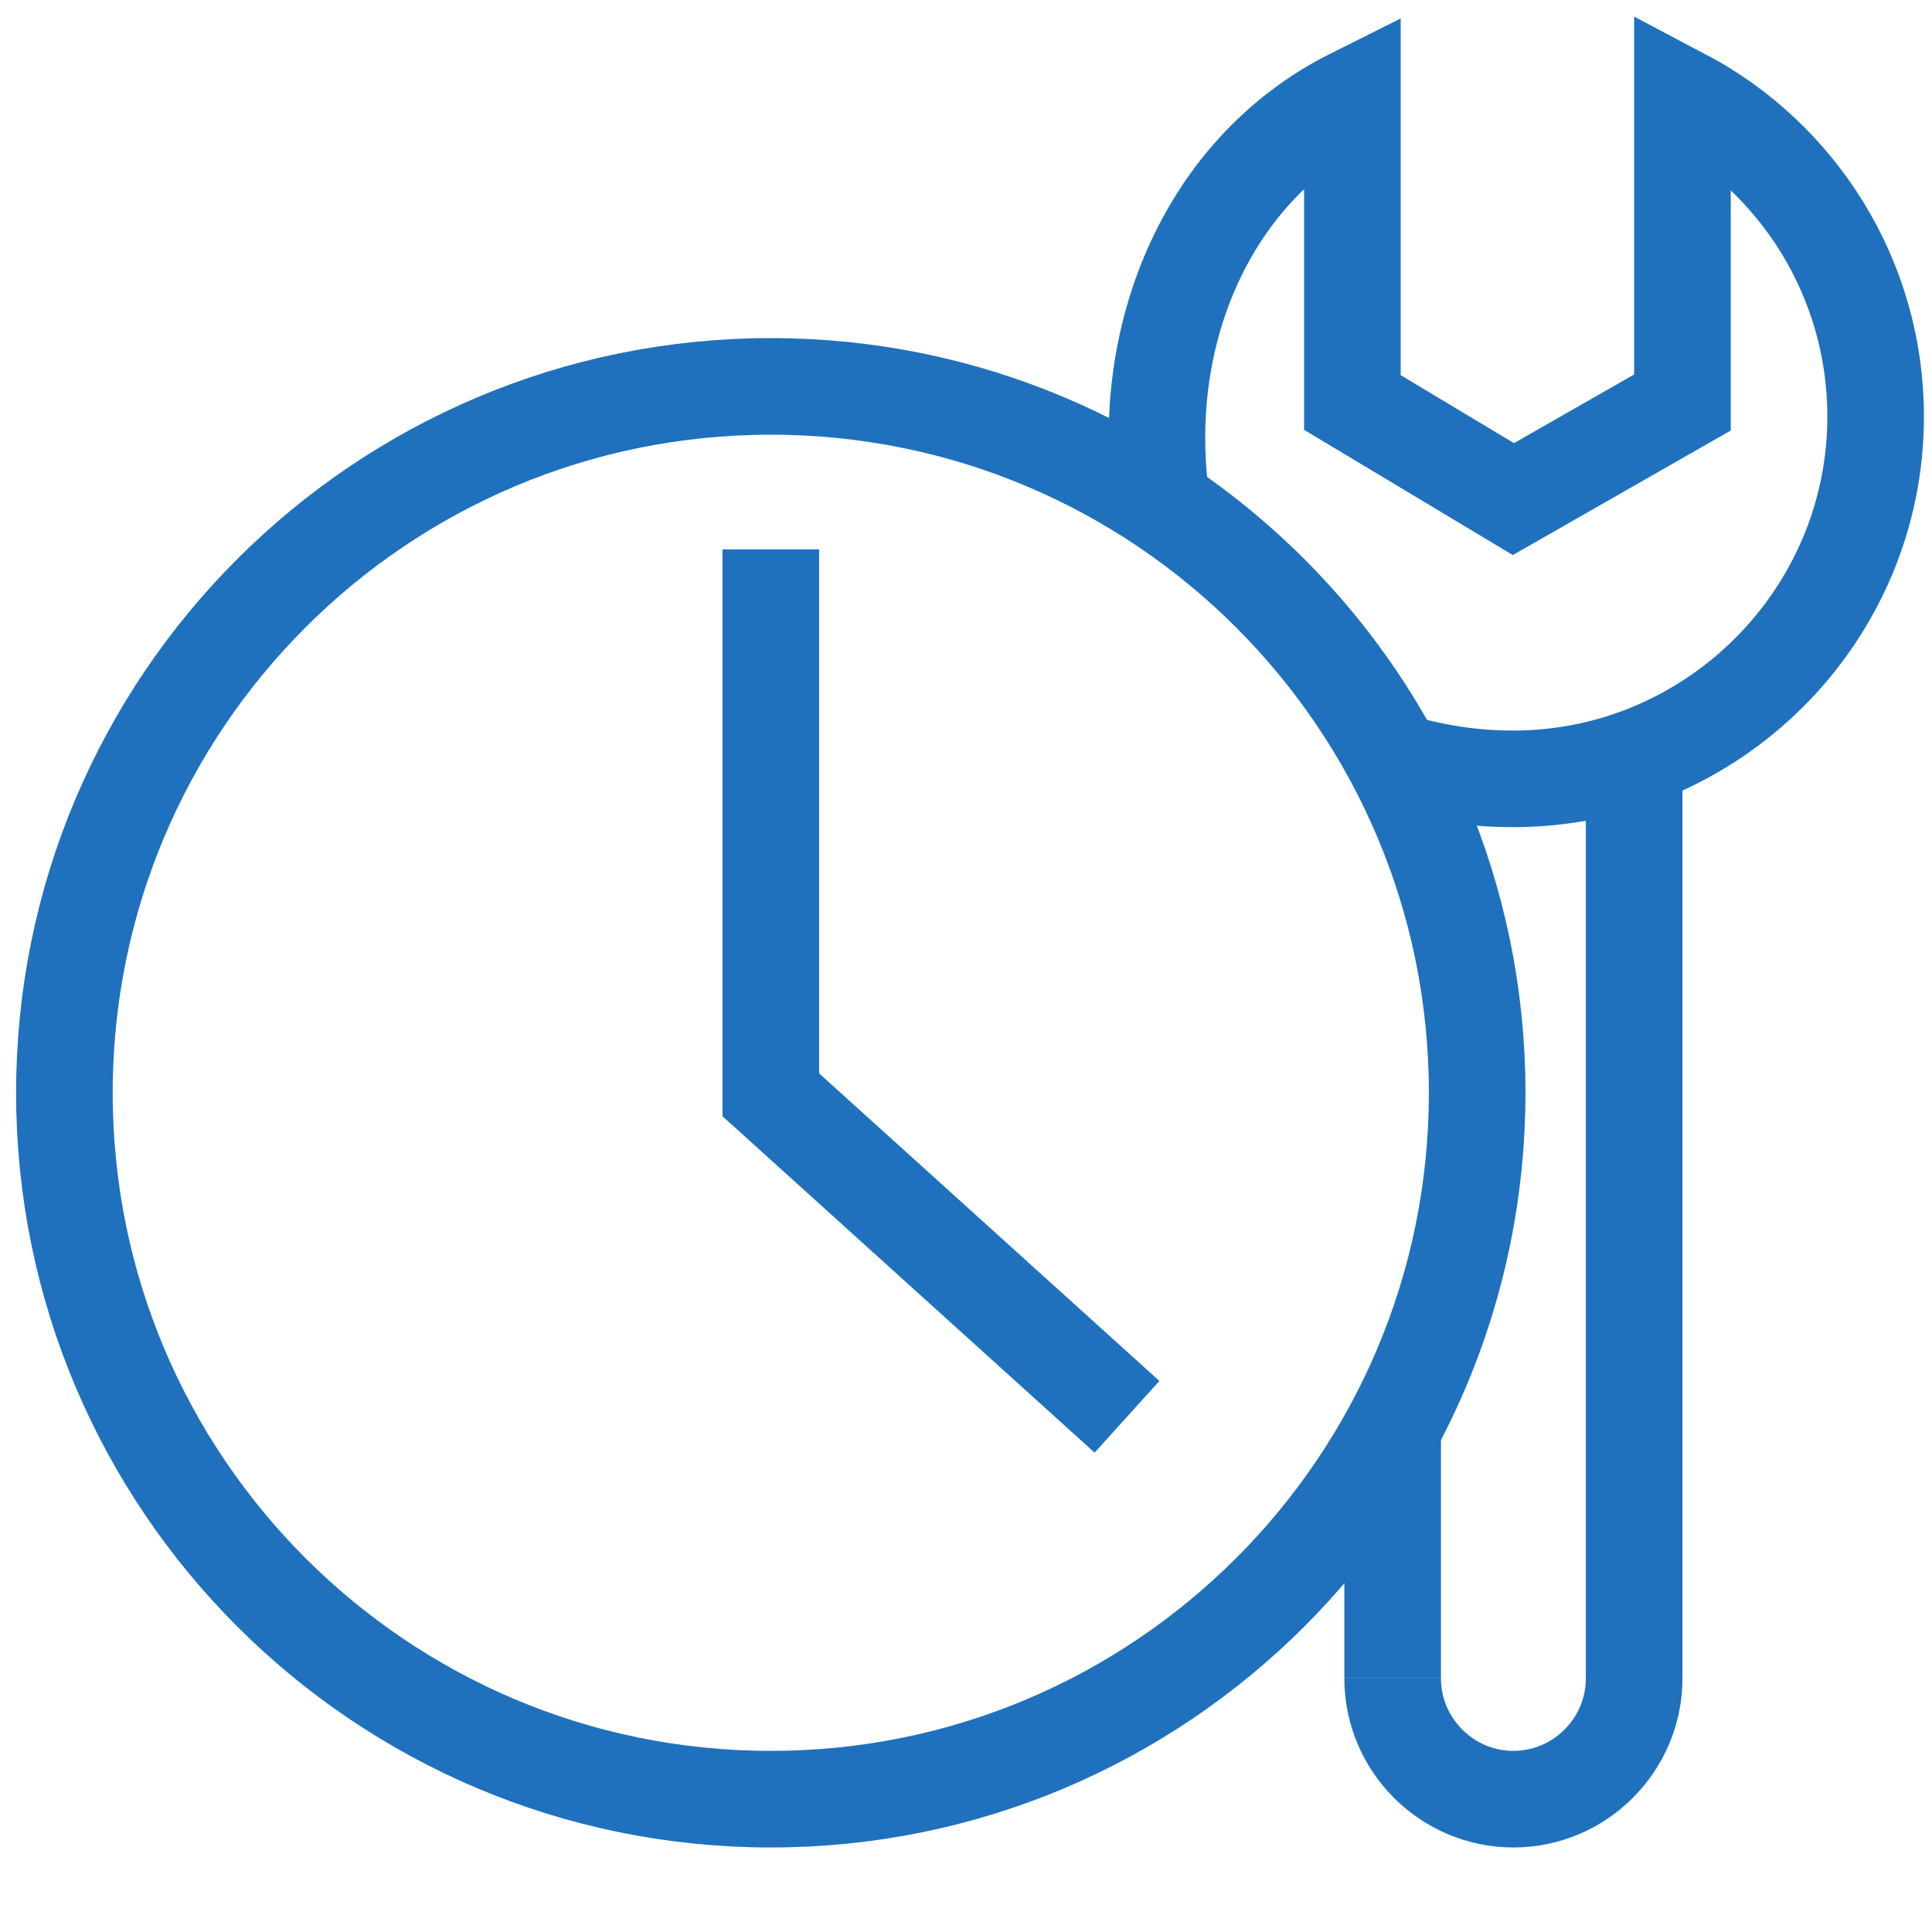
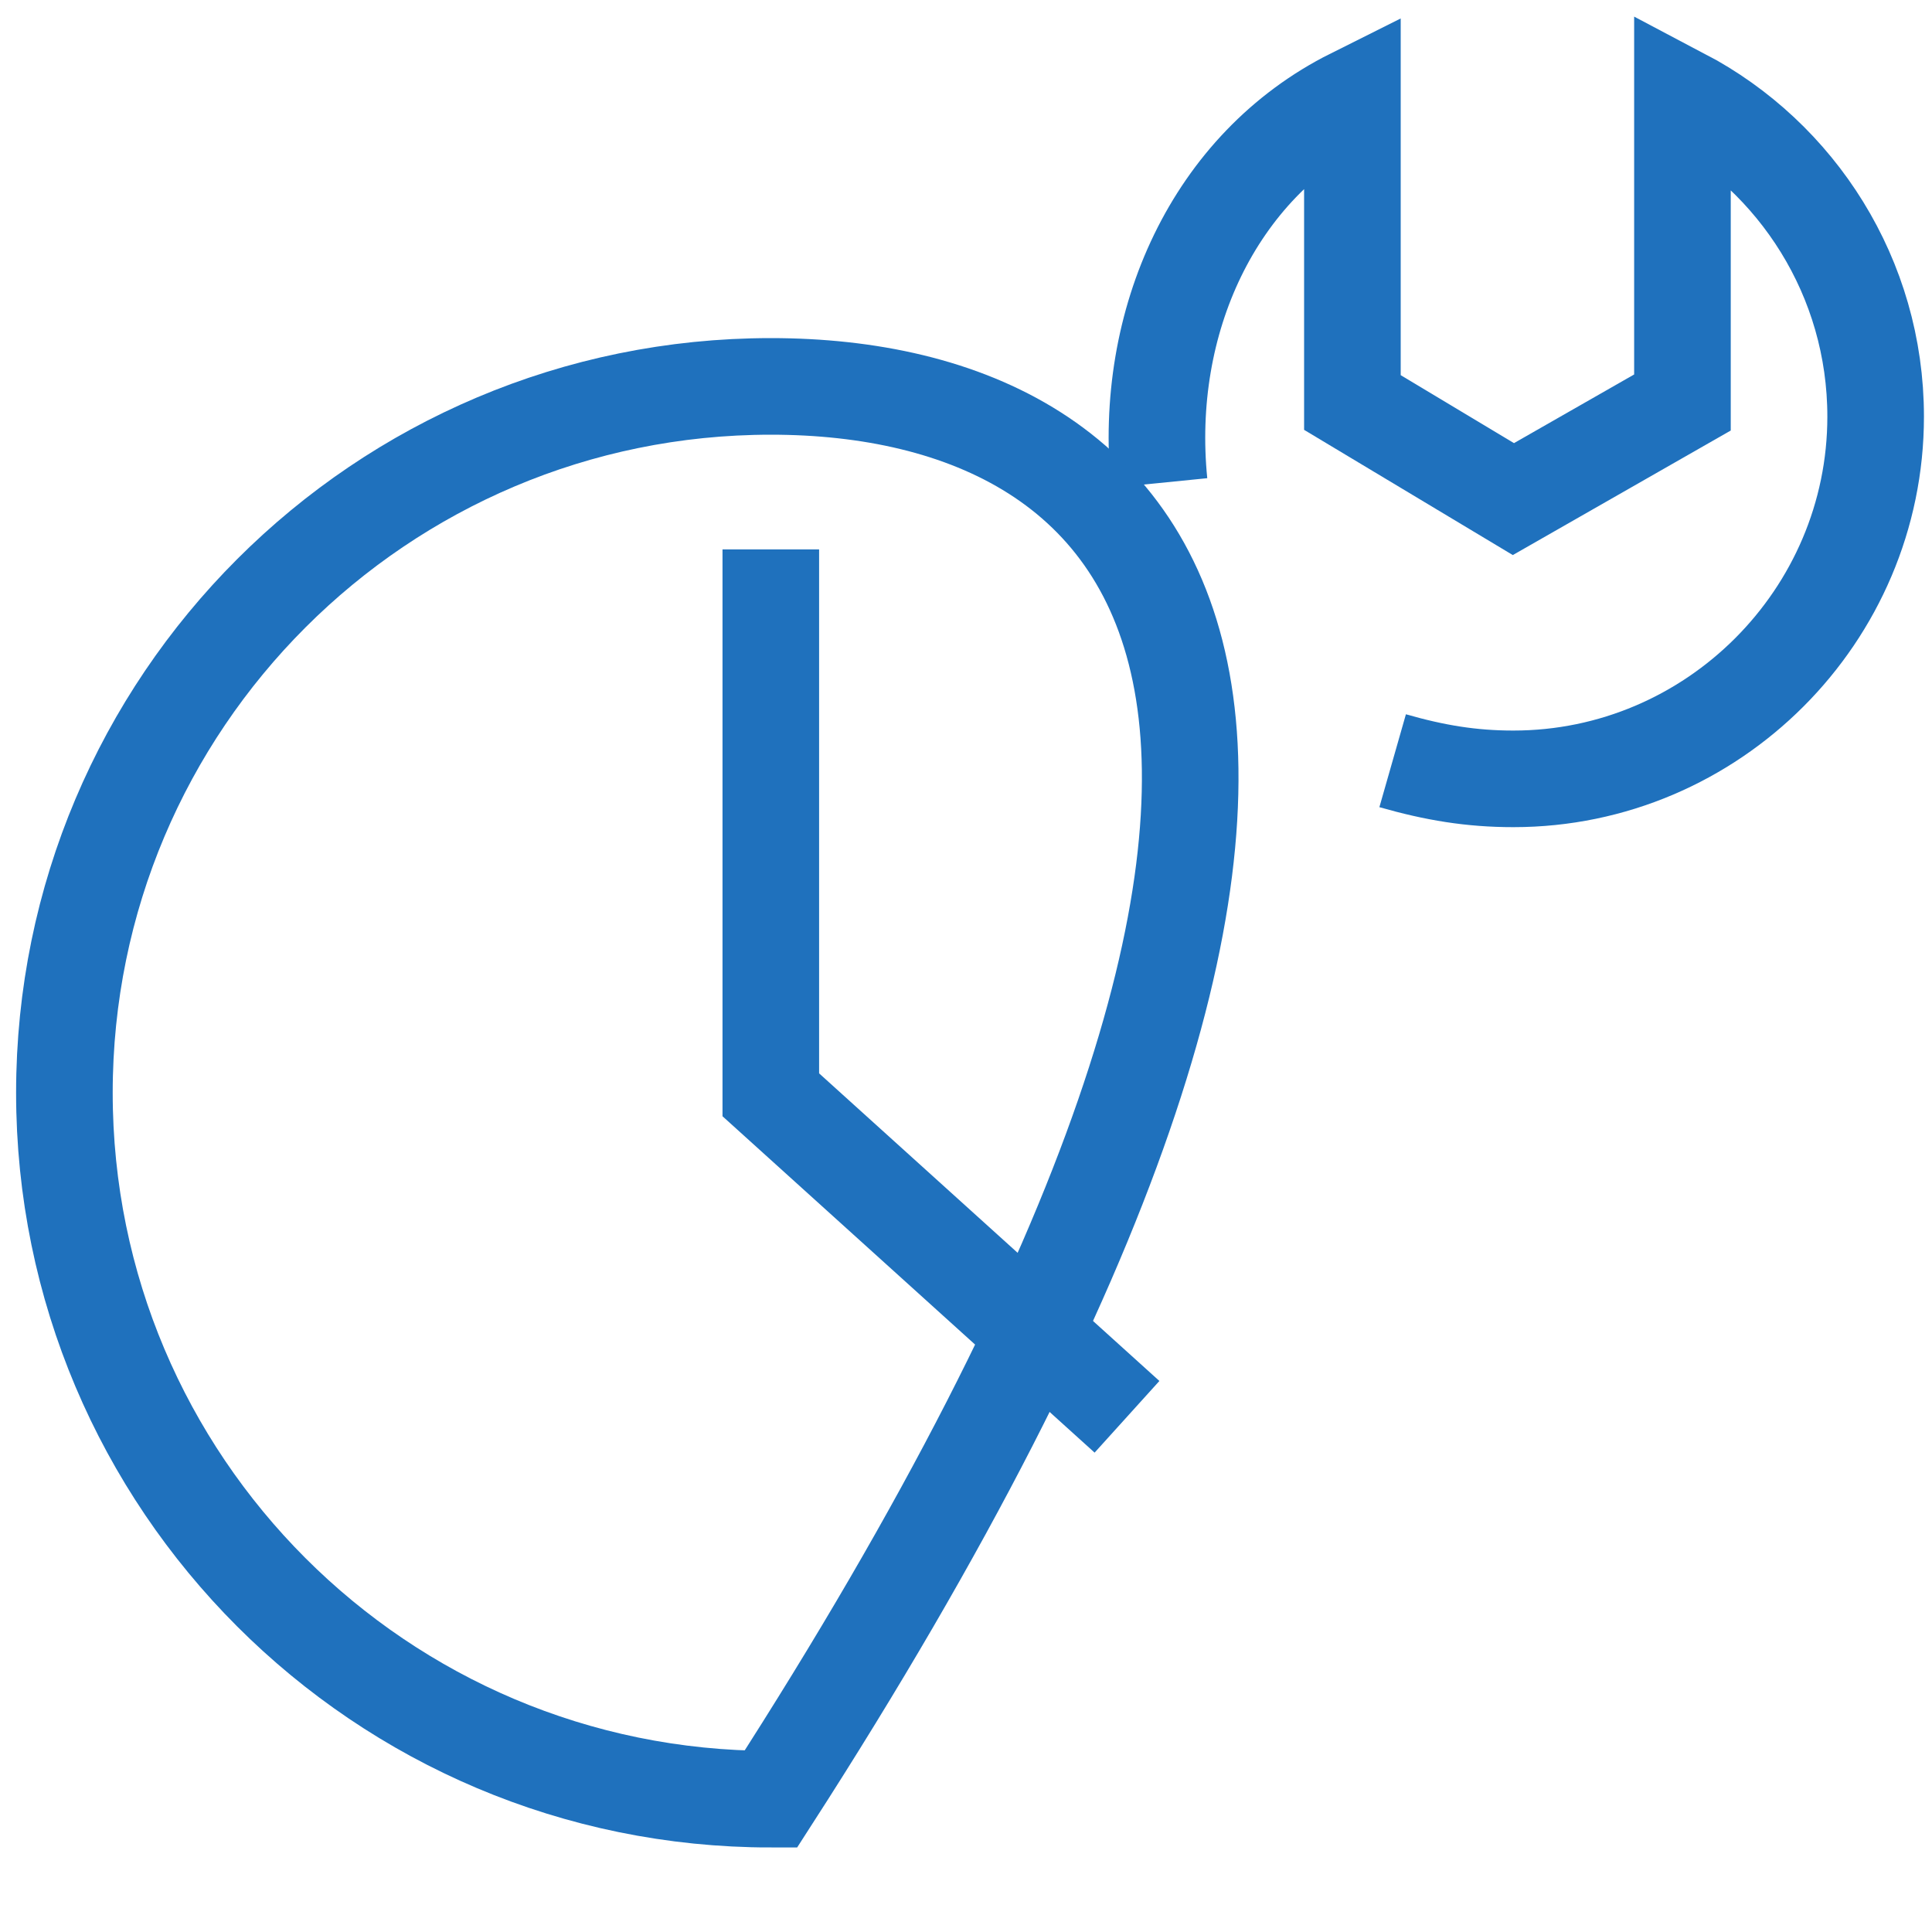
<svg xmlns="http://www.w3.org/2000/svg" width="60" height="60" viewBox="0 0 60 60" fill="none">
  <path d="M43.25 23.625C44.563 24 45.688 24.188 47 24.188C53.188 24.188 58.25 19.125 58.25 12.938C58.25 8.625 55.813 4.875 52.25 3V12.5L47 15.5L42 12.5V3C37.681 5.159 35.5 10 36 15" stroke="#1F71BD" stroke-width="3" stroke-miterlimit="10" />
-   <path d="M43.25 52.125C43.25 54.188 44.938 55.875 47 55.875C49.062 55.875 50.75 54.188 50.75 52.125V24" stroke="#1F71BD" stroke-width="3" stroke-miterlimit="10" />
-   <path d="M43.25 52.125V44.062" stroke="#1F71BD" stroke-width="3" stroke-miterlimit="10" />
-   <path d="M23.938 55.875C36.053 55.875 45.875 46.053 45.875 33.938C45.875 21.822 36.053 12 23.938 12C11.822 12 2 21.822 2 33.938C2 46.053 11.822 55.875 23.938 55.875Z" stroke="#1F71BD" stroke-width="3" stroke-miterlimit="10" />
+   <path d="M23.938 55.875C45.875 21.822 36.053 12 23.938 12C11.822 12 2 21.822 2 33.938C2 46.053 11.822 55.875 23.938 55.875Z" stroke="#1F71BD" stroke-width="3" stroke-miterlimit="10" />
  <path d="M23.938 17.062V31.688V34L35 44" stroke="#1F71BD" stroke-width="3" stroke-miterlimit="10" />
</svg>